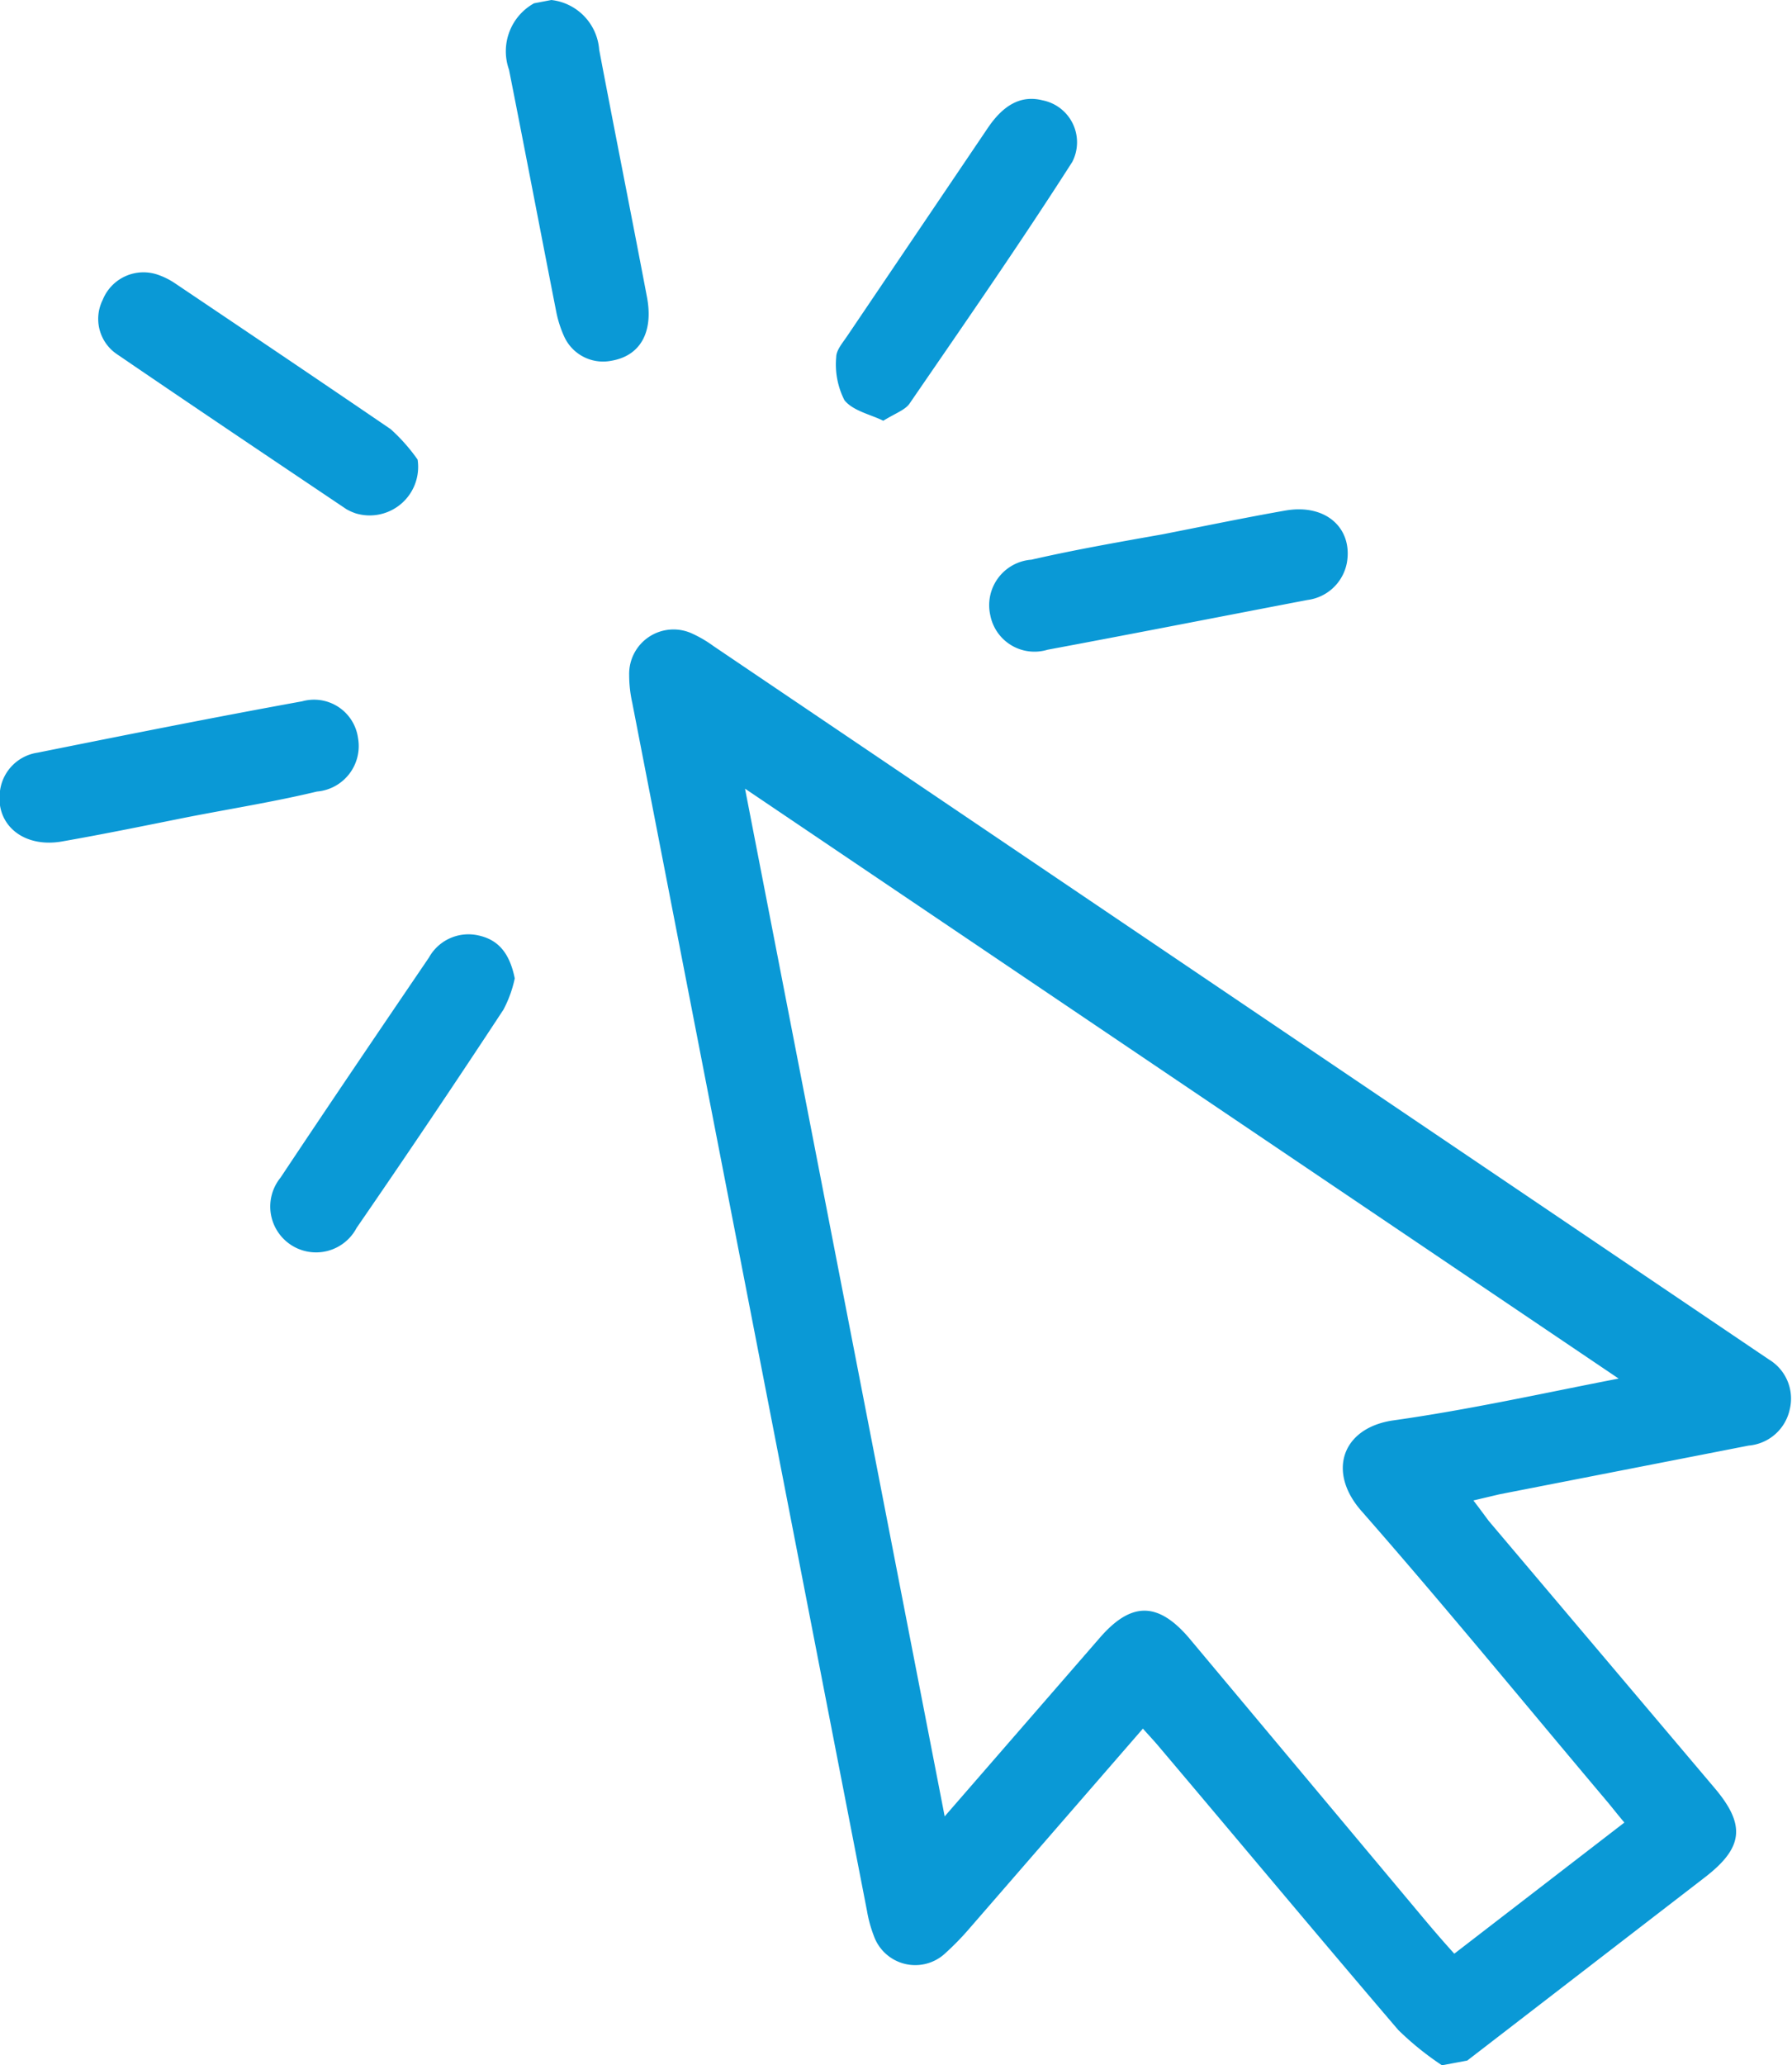
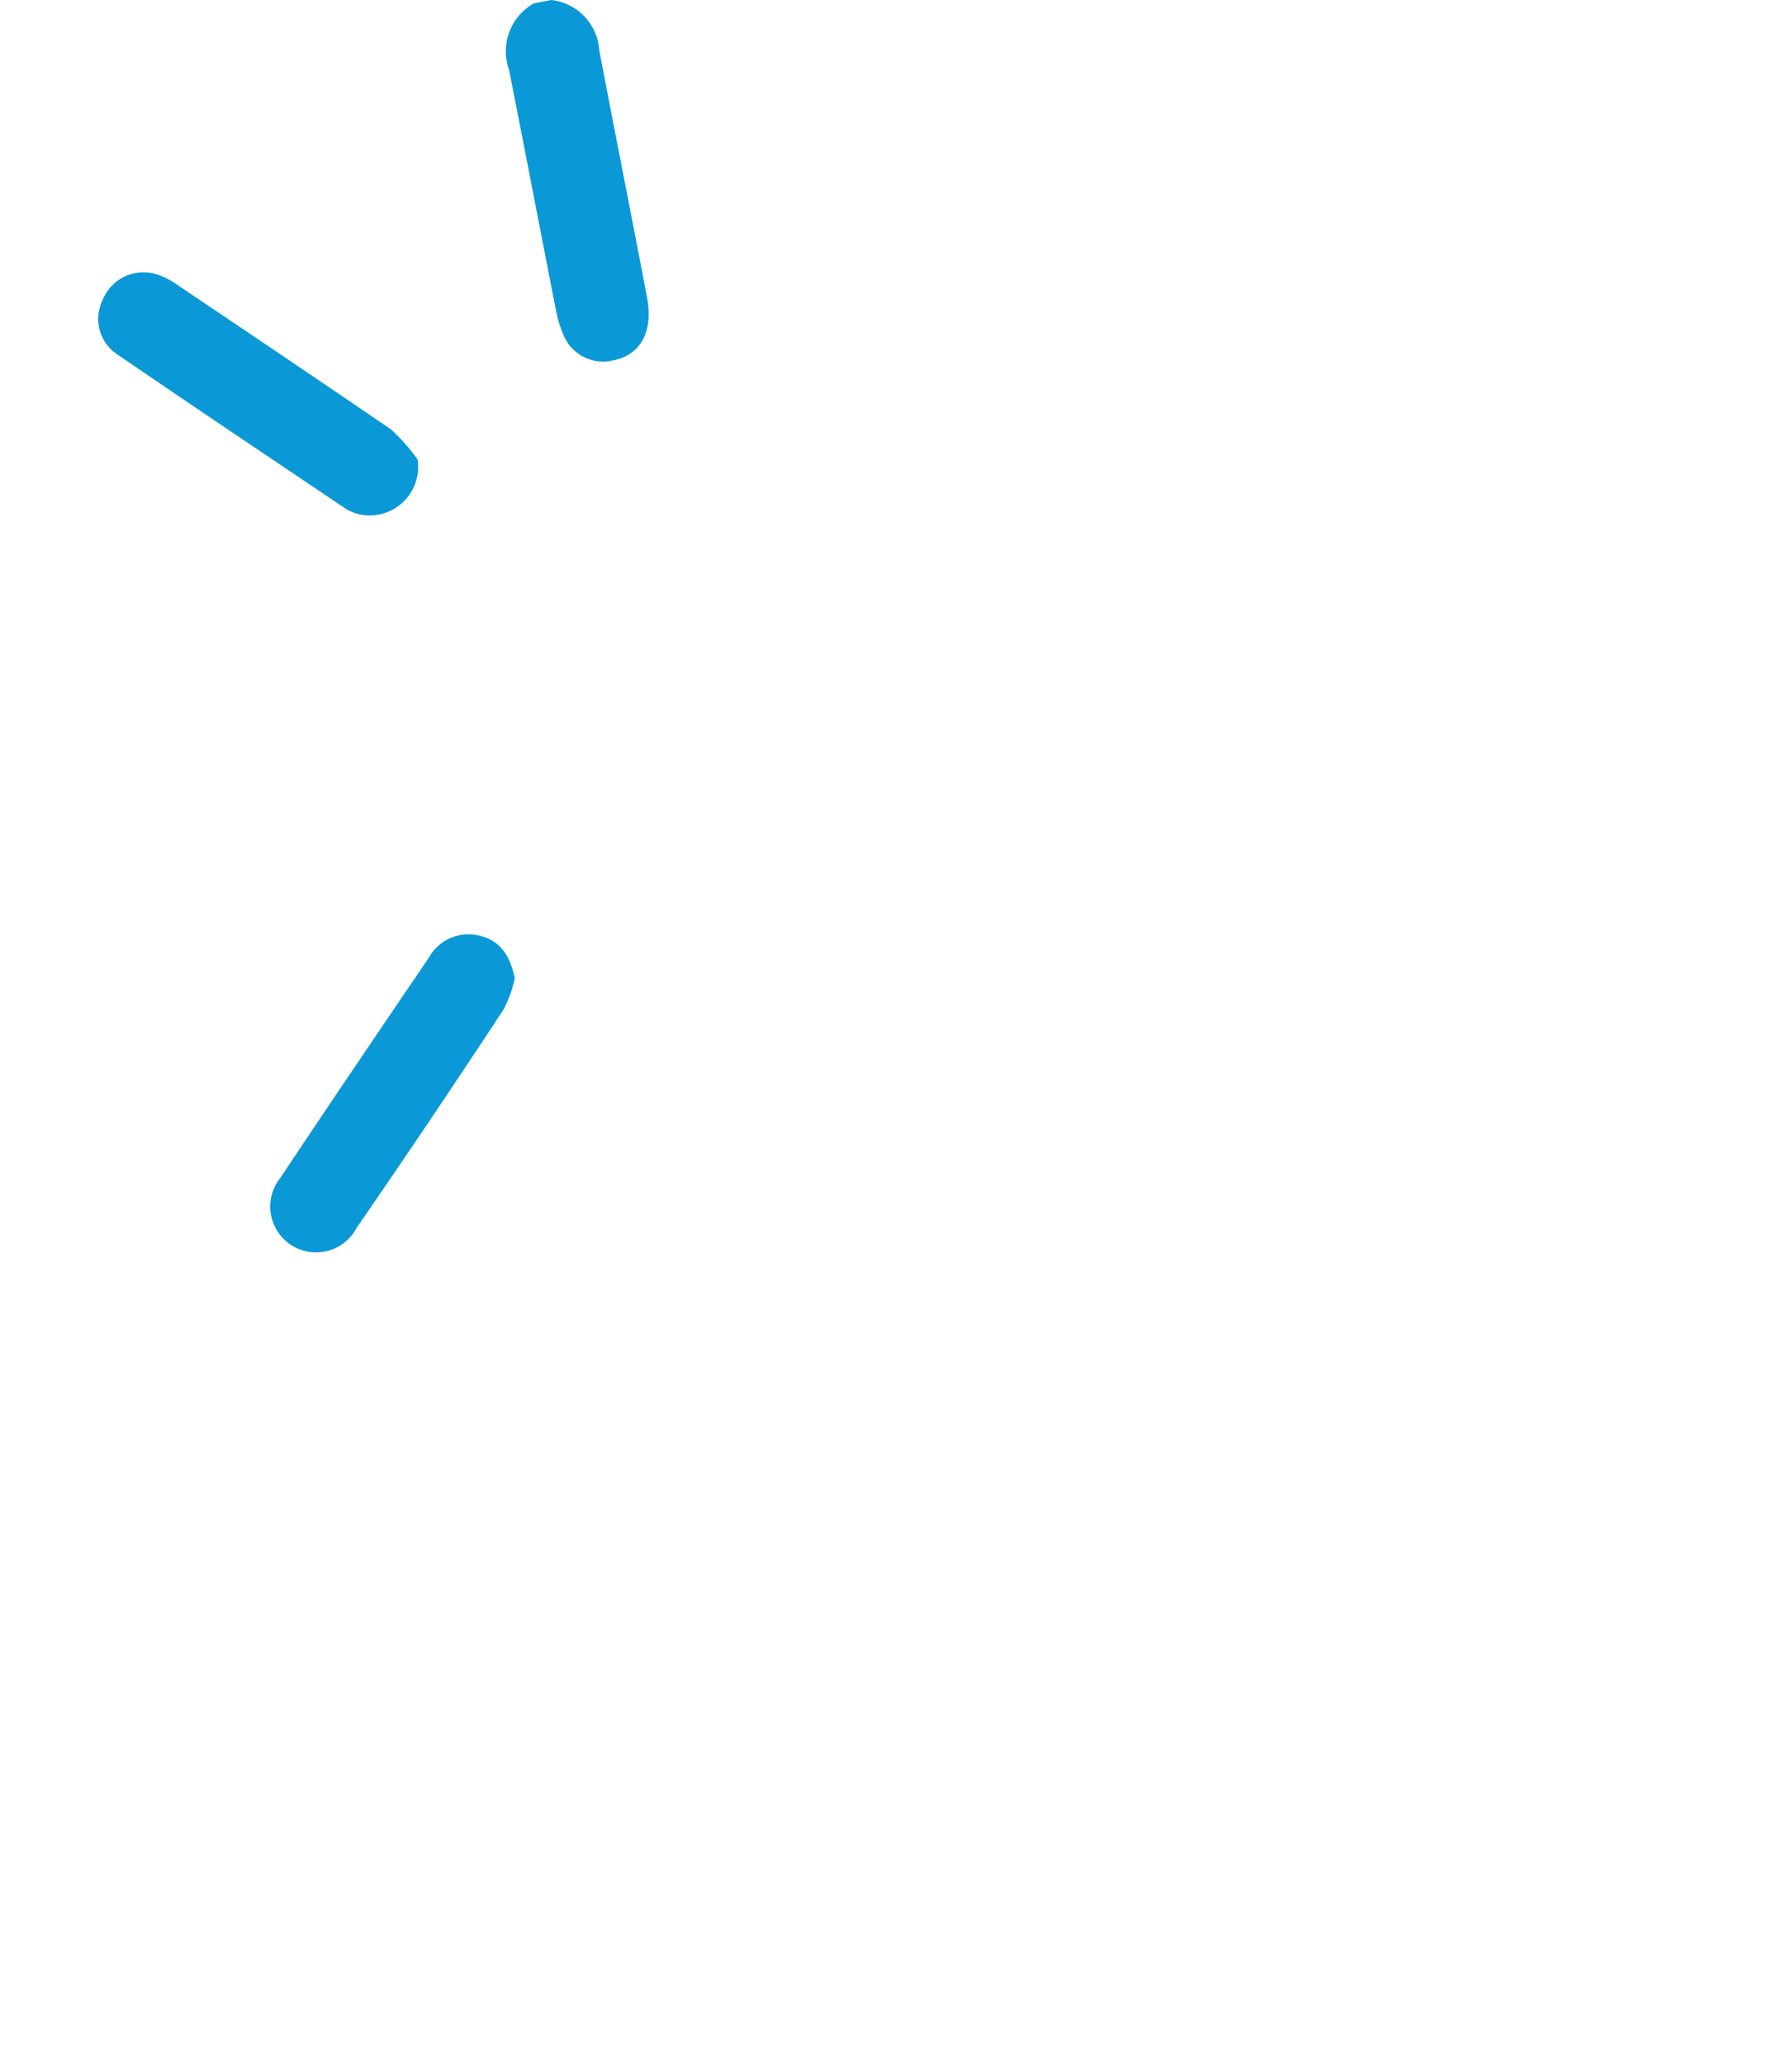
<svg xmlns="http://www.w3.org/2000/svg" viewBox="0 0 87.24 100.48">
  <defs>
    <style>.cls-1{fill:#0a99d6;}</style>
  </defs>
  <g id="Capa_2" data-name="Capa 2">
    <g id="Capa_1-2" data-name="Capa 1">
-       <path class="cls-1" d="M70.2,100.48a14.43,14.43,0,0,1-2.13-1.72C64.16,94.19,60.31,89.57,56.44,85c-.24-.29-.5-.56-.8-.9l-8.46,9.74A13.16,13.16,0,0,1,46.05,95a2.14,2.14,0,0,1-3.51-.82,6.28,6.28,0,0,1-.33-1.2L30.78,34.19a6.21,6.21,0,0,1-.15-1.35,2.16,2.16,0,0,1,3.1-2,5.88,5.88,0,0,1,1,.59L85.61,65.8l.52.35a2.22,2.22,0,0,1,1,2.42,2.24,2.24,0,0,1-2,1.76L73,72.7,71.73,73c.3.39.51.68.75,1L83.48,87c1.52,1.8,1.39,2.9-.5,4.35l-11.55,8.9Zm8.6-33.41L36.27,38.37l9.72,50,7.57-8.71c1.52-1.74,2.81-1.72,4.3,0L69.07,93.05c.55.66,1.11,1.32,1.73,2l8.28-6.38c-.34-.4-.57-.7-.82-1-4-4.74-7.91-9.52-12-14.18-1.64-1.88-.94-4,1.53-4.38C71.57,68.58,75.27,67.75,78.8,67.07Z" />
      <path class="cls-1" d="M26.84,0a2.63,2.63,0,0,1,2.33,2.42c.76,4,1.56,8,2.32,12,.34,1.74-.32,2.89-1.72,3.13a2.08,2.08,0,0,1-2.31-1.19,5.5,5.5,0,0,1-.38-1.19c-.77-3.92-1.52-7.85-2.3-11.78A2.67,2.67,0,0,1,26,.16Z" />
-       <path class="cls-1" d="M9.16,39.75c-2,.4-4.09.83-6.15,1.19-1.91.33-3.28-.86-3-2.53a2.16,2.16,0,0,1,1.81-1.79c4.29-.86,8.59-1.72,12.89-2.5a2.16,2.16,0,0,1,2.72,1.79,2.22,2.22,0,0,1-2,2.6C13.39,39,11.27,39.34,9.16,39.75Z" />
-       <path class="cls-1" d="M56.57,26c2-.39,4-.81,6-1.16s3.29.88,3,2.54a2.24,2.24,0,0,1-1.92,1.81C59.41,30,55.19,30.83,51,31.61a2.19,2.19,0,0,1-2.79-1.68,2.22,2.22,0,0,1,2-2.7C52.26,26.76,54.42,26.38,56.57,26Z" />
      <path class="cls-1" d="M20.33,22.36a2.36,2.36,0,0,1-3,2.62,2.49,2.49,0,0,1-.47-.21c-3.72-2.5-7.45-5-11.14-7.52A2.07,2.07,0,0,1,5,14.59a2.14,2.14,0,0,1,2.75-1.2,3.53,3.53,0,0,1,.75.38c3.51,2.36,7,4.71,10.52,7.11A8.76,8.76,0,0,1,20.33,22.36Z" />
-       <path class="cls-1" d="M43,20.47c-.6-.3-1.48-.48-1.89-1a3.83,3.83,0,0,1-.4-2.1c0-.33.31-.69.52-1L48.08,6.24c.8-1.19,1.67-1.61,2.67-1.36a2.08,2.08,0,0,1,1.45,3c-2.56,4-5.24,7.85-7.91,11.74C44.08,19.94,43.62,20.09,43,20.47Z" />
      <path class="cls-1" d="M25.06,47.6a5.81,5.81,0,0,1-.55,1.52Q21,54.46,17.36,59.74a2.23,2.23,0,1,1-3.7-2.45c2.38-3.58,4.8-7.14,7.22-10.7a2.2,2.2,0,0,1,2.41-1.08C24.21,45.71,24.8,46.31,25.06,47.6Z" />
    </g>
  </g>
</svg>